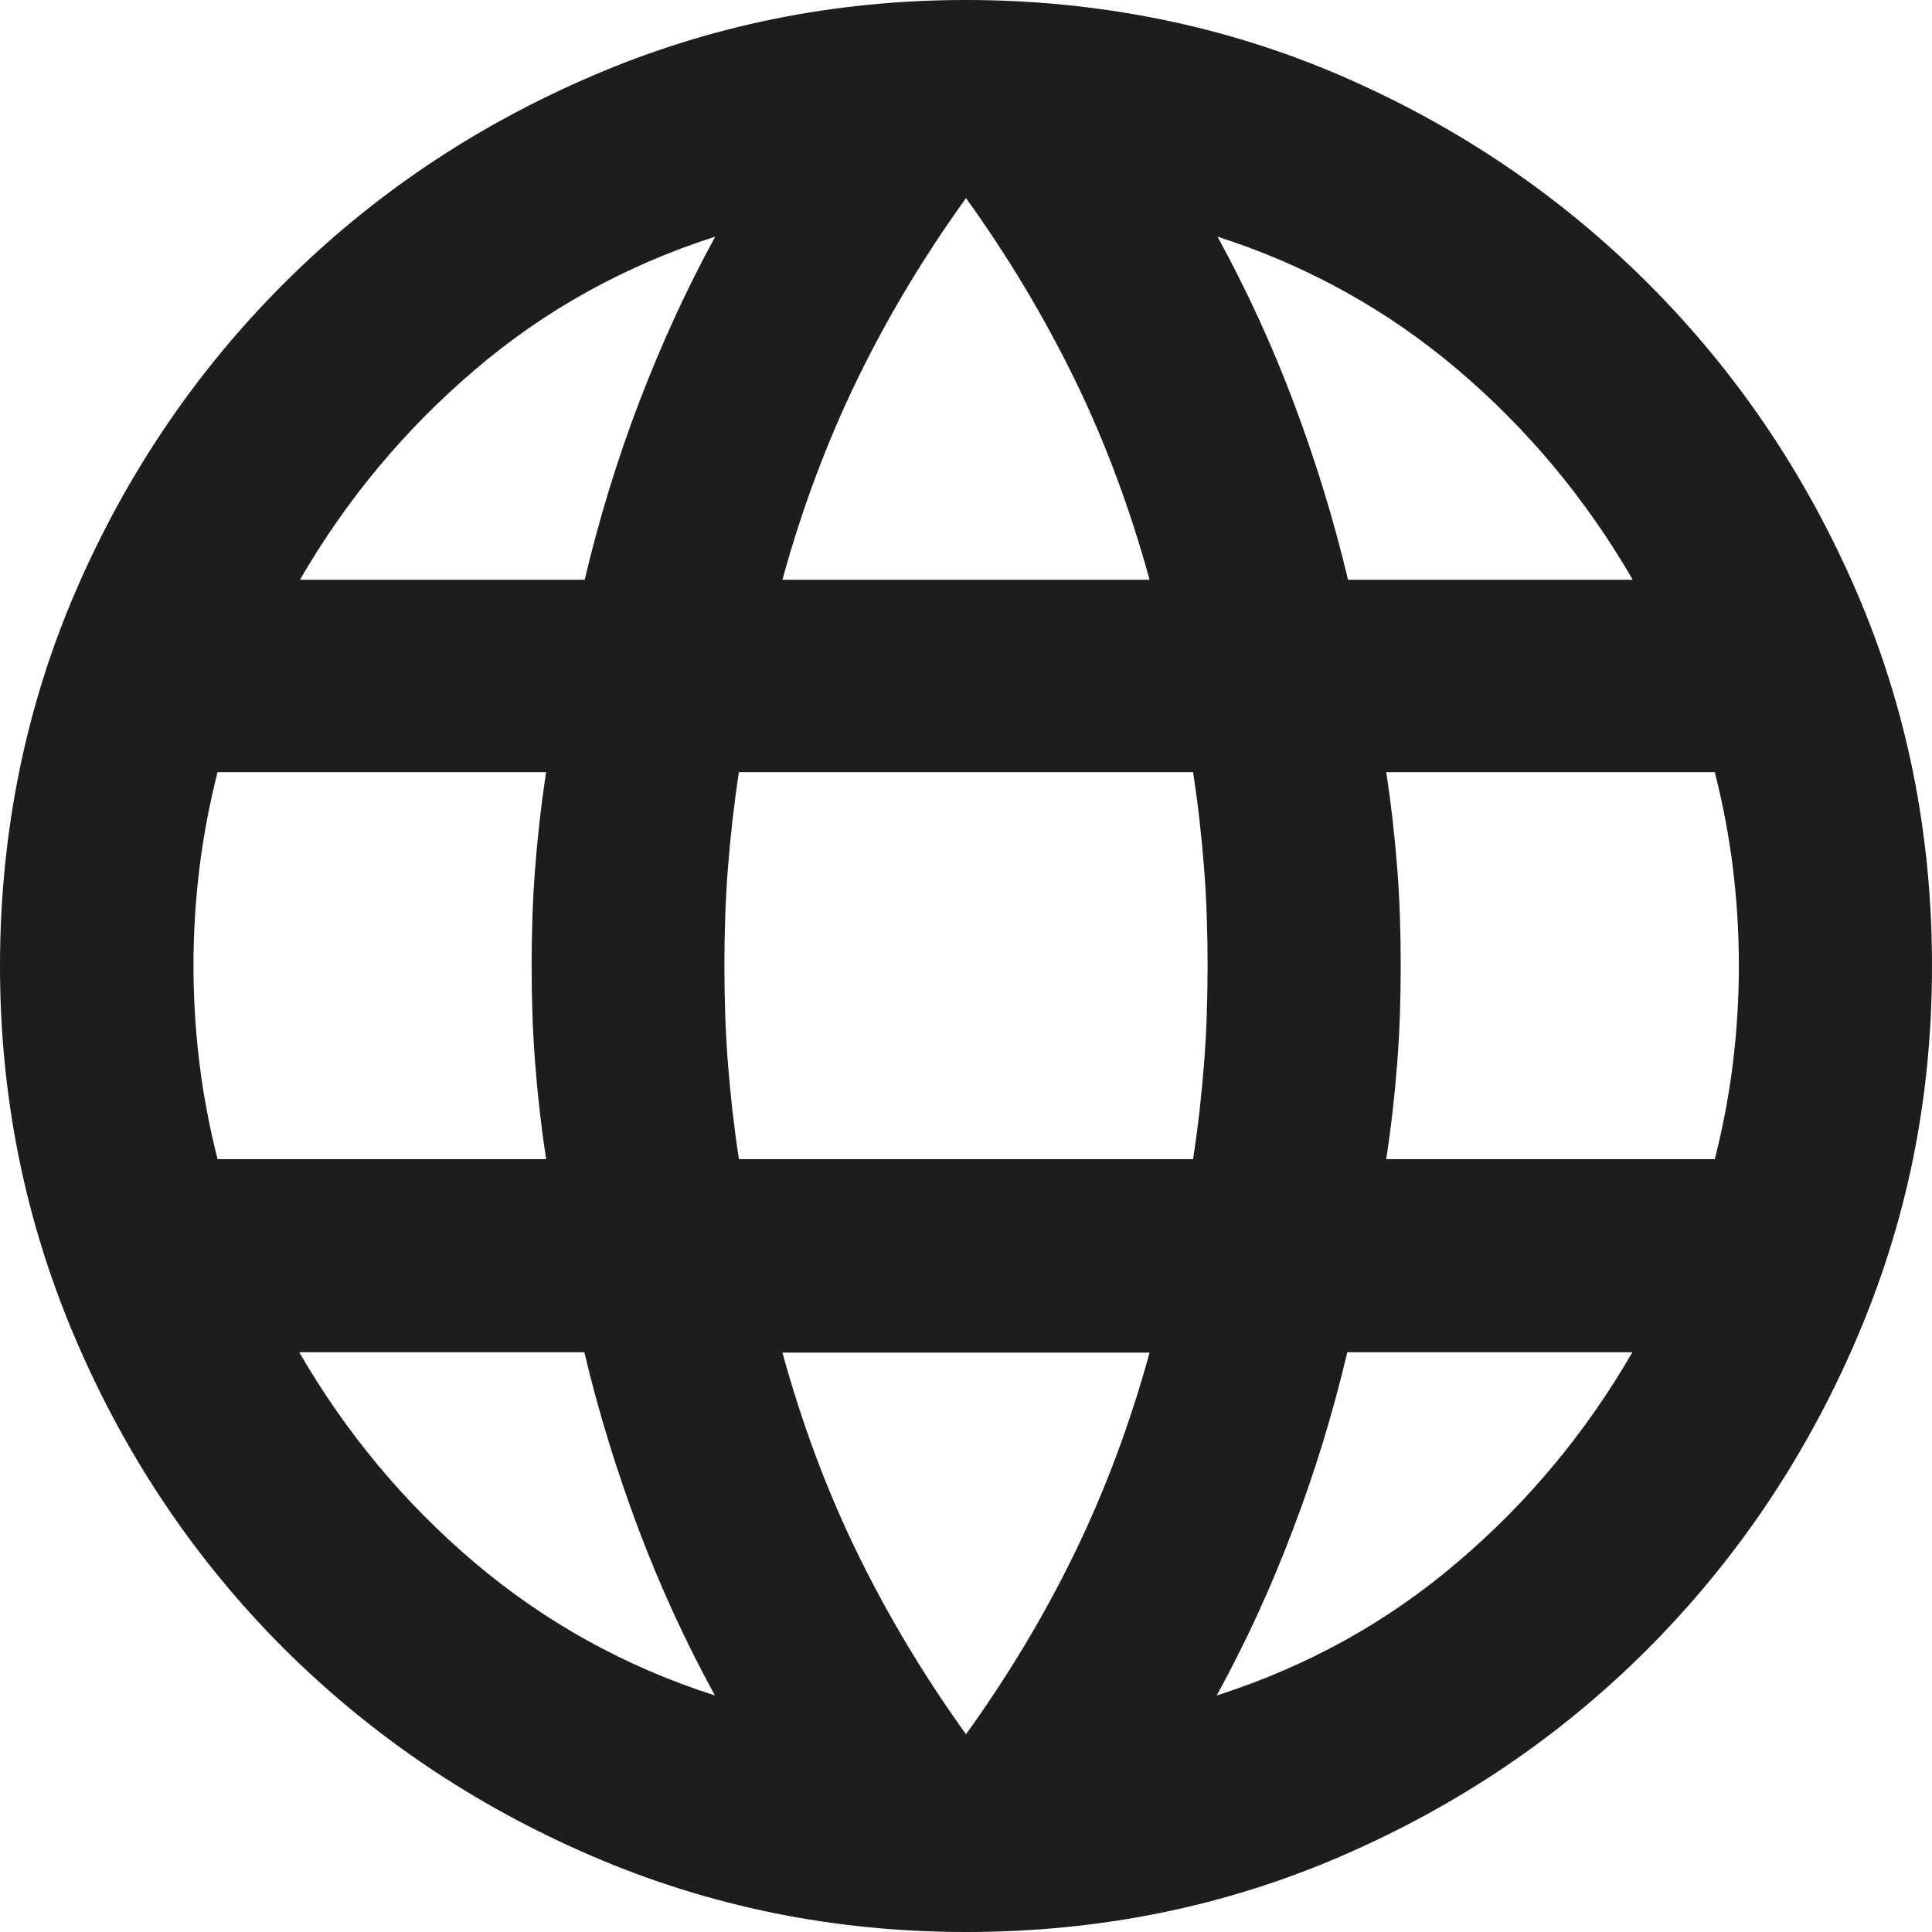
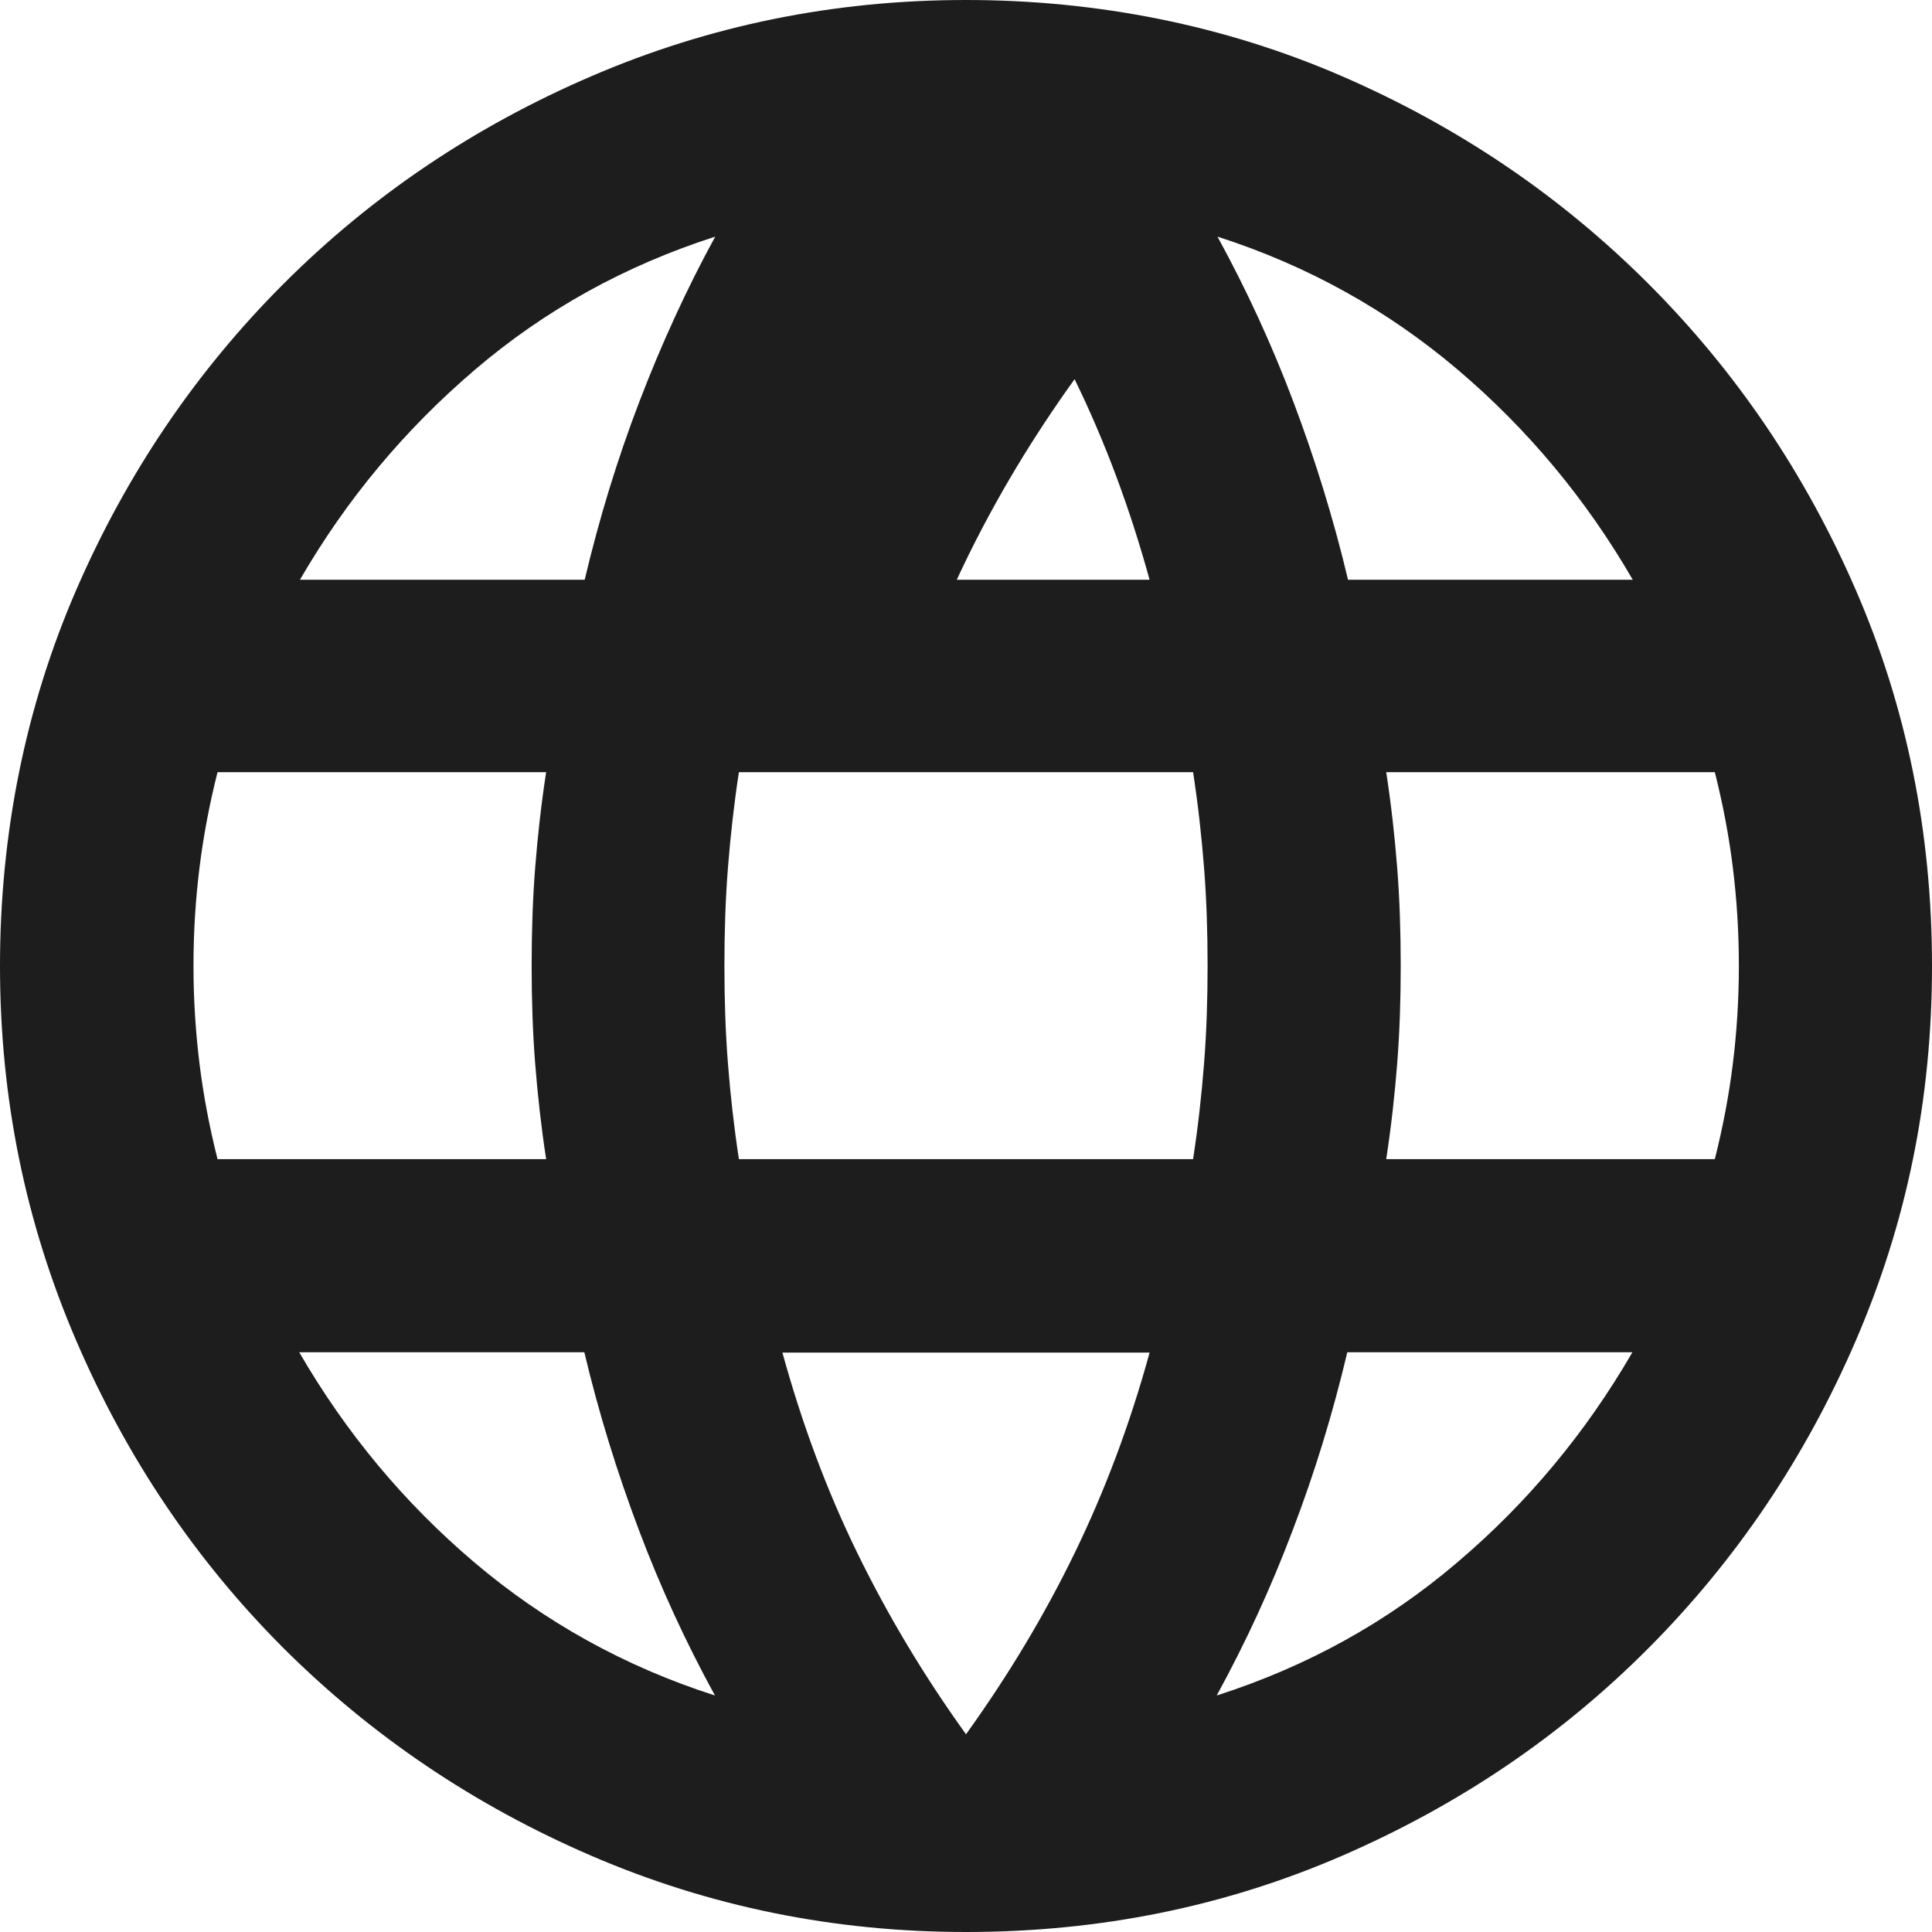
<svg xmlns="http://www.w3.org/2000/svg" id="Layer_2" viewBox="0 0 54.62 54.62">
  <g id="Layer_1-2" data-name="Layer_1">
-     <path d="M27.31,54.62c-3.73,0-7.26-.72-10.58-2.15-3.32-1.43-6.22-3.39-8.71-5.87-2.48-2.48-4.44-5.38-5.87-8.71S0,31.05,0,27.31s.72-7.32,2.15-10.62,3.39-6.19,5.87-8.67c2.48-2.48,5.38-4.44,8.71-5.87,3.32-1.43,6.85-2.15,10.58-2.15s7.32.72,10.62,2.15,6.19,3.39,8.67,5.87,4.44,5.37,5.87,8.67,2.15,6.84,2.15,10.62-.72,7.26-2.15,10.58-3.39,6.22-5.87,8.71-5.37,4.44-8.67,5.87-6.84,2.15-10.62,2.15ZM27.31,49.03c1.18-1.64,2.21-3.35,3.07-5.12s1.57-3.66,2.12-5.67h-10.38c.55,2,1.25,3.89,2.12,5.67s1.89,3.48,3.07,5.12ZM20.21,47.93c-.82-1.5-1.54-3.06-2.15-4.68-.61-1.62-1.13-3.29-1.54-5.02h-8.06c1.32,2.28,2.97,4.26,4.95,5.94,1.98,1.68,4.24,2.94,6.79,3.76ZM34.41,47.93c2.55-.82,4.81-2.07,6.79-3.76,1.98-1.68,3.63-3.66,4.95-5.94h-8.06c-.41,1.73-.92,3.4-1.54,5.02-.61,1.62-1.33,3.18-2.15,4.68ZM6.15,32.77h9.29c-.14-.91-.24-1.81-.31-2.7s-.1-1.81-.1-2.77.03-1.88.1-2.77.17-1.79.31-2.7H6.15c-.23.91-.4,1.81-.51,2.7s-.17,1.81-.17,2.77.06,1.88.17,2.77.28,1.79.51,2.7ZM20.89,32.77h12.84c.14-.91.24-1.81.31-2.7s.1-1.81.1-2.77-.03-1.88-.1-2.77-.17-1.79-.31-2.7h-12.84c-.14.91-.24,1.81-.31,2.7s-.1,1.81-.1,2.77.03,1.88.1,2.77.17,1.79.31,2.7ZM39.19,32.77h9.29c.23-.91.4-1.81.51-2.7s.17-1.81.17-2.77-.06-1.88-.17-2.77-.28-1.79-.51-2.7h-9.29c.14.91.24,1.81.31,2.7s.1,1.81.1,2.77-.03,1.88-.1,2.77-.17,1.79-.31,2.7ZM38.1,16.39h8.06c-1.32-2.28-2.97-4.26-4.95-5.94s-4.24-2.94-6.79-3.76c.82,1.5,1.54,3.06,2.15,4.68s1.13,3.29,1.54,5.02ZM22.12,16.39h10.38c-.55-2-1.25-3.89-2.12-5.67s-1.89-3.48-3.07-5.12c-1.18,1.64-2.21,3.35-3.07,5.12s-1.57,3.66-2.12,5.67ZM8.47,16.39h8.06c.41-1.73.92-3.4,1.54-5.02s1.33-3.18,2.15-4.68c-2.55.82-4.81,2.07-6.79,3.76s-3.63,3.66-4.95,5.94Z" style="fill: #1d1d1d;" />
+     <path d="M27.31,54.62c-3.73,0-7.26-.72-10.58-2.15-3.32-1.43-6.22-3.39-8.71-5.87-2.48-2.48-4.44-5.38-5.87-8.71S0,31.05,0,27.31s.72-7.32,2.15-10.62,3.39-6.19,5.87-8.67c2.48-2.48,5.38-4.44,8.71-5.87,3.32-1.43,6.85-2.15,10.58-2.15s7.32.72,10.62,2.15,6.19,3.39,8.67,5.87,4.44,5.37,5.87,8.67,2.15,6.84,2.15,10.62-.72,7.26-2.15,10.58-3.39,6.22-5.87,8.71-5.37,4.44-8.67,5.87-6.84,2.15-10.62,2.15ZM27.31,49.03c1.18-1.64,2.21-3.35,3.07-5.12s1.57-3.66,2.12-5.67h-10.38c.55,2,1.25,3.89,2.12,5.67s1.89,3.48,3.07,5.12ZM20.21,47.93c-.82-1.5-1.54-3.06-2.15-4.68-.61-1.62-1.13-3.29-1.54-5.02h-8.06c1.32,2.28,2.97,4.26,4.95,5.94,1.98,1.68,4.24,2.94,6.79,3.76ZM34.41,47.93c2.55-.82,4.81-2.07,6.79-3.76,1.98-1.68,3.63-3.66,4.95-5.94h-8.06c-.41,1.73-.92,3.4-1.54,5.02-.61,1.62-1.33,3.18-2.15,4.68ZM6.15,32.77h9.29c-.14-.91-.24-1.81-.31-2.7s-.1-1.81-.1-2.77.03-1.88.1-2.77.17-1.79.31-2.7H6.15c-.23.91-.4,1.81-.51,2.7s-.17,1.81-.17,2.77.06,1.88.17,2.77.28,1.79.51,2.7ZM20.89,32.77h12.84c.14-.91.24-1.81.31-2.7s.1-1.81.1-2.77-.03-1.88-.1-2.77-.17-1.79-.31-2.7h-12.84c-.14.91-.24,1.81-.31,2.7s-.1,1.81-.1,2.77.03,1.88.1,2.77.17,1.79.31,2.7ZM39.19,32.77h9.29c.23-.91.4-1.81.51-2.7s.17-1.81.17-2.77-.06-1.88-.17-2.77-.28-1.79-.51-2.7h-9.29c.14.91.24,1.81.31,2.7s.1,1.81.1,2.77-.03,1.88-.1,2.77-.17,1.79-.31,2.7ZM38.1,16.39h8.06c-1.32-2.28-2.97-4.26-4.95-5.94s-4.24-2.94-6.79-3.76c.82,1.5,1.54,3.06,2.15,4.68s1.13,3.29,1.54,5.02ZM22.12,16.39h10.38c-.55-2-1.25-3.89-2.12-5.67c-1.18,1.64-2.21,3.35-3.07,5.12s-1.57,3.66-2.12,5.67ZM8.47,16.39h8.06c.41-1.73.92-3.4,1.54-5.02s1.33-3.18,2.15-4.68c-2.55.82-4.81,2.07-6.79,3.76s-3.63,3.66-4.95,5.94Z" style="fill: #1d1d1d;" />
  </g>
</svg>